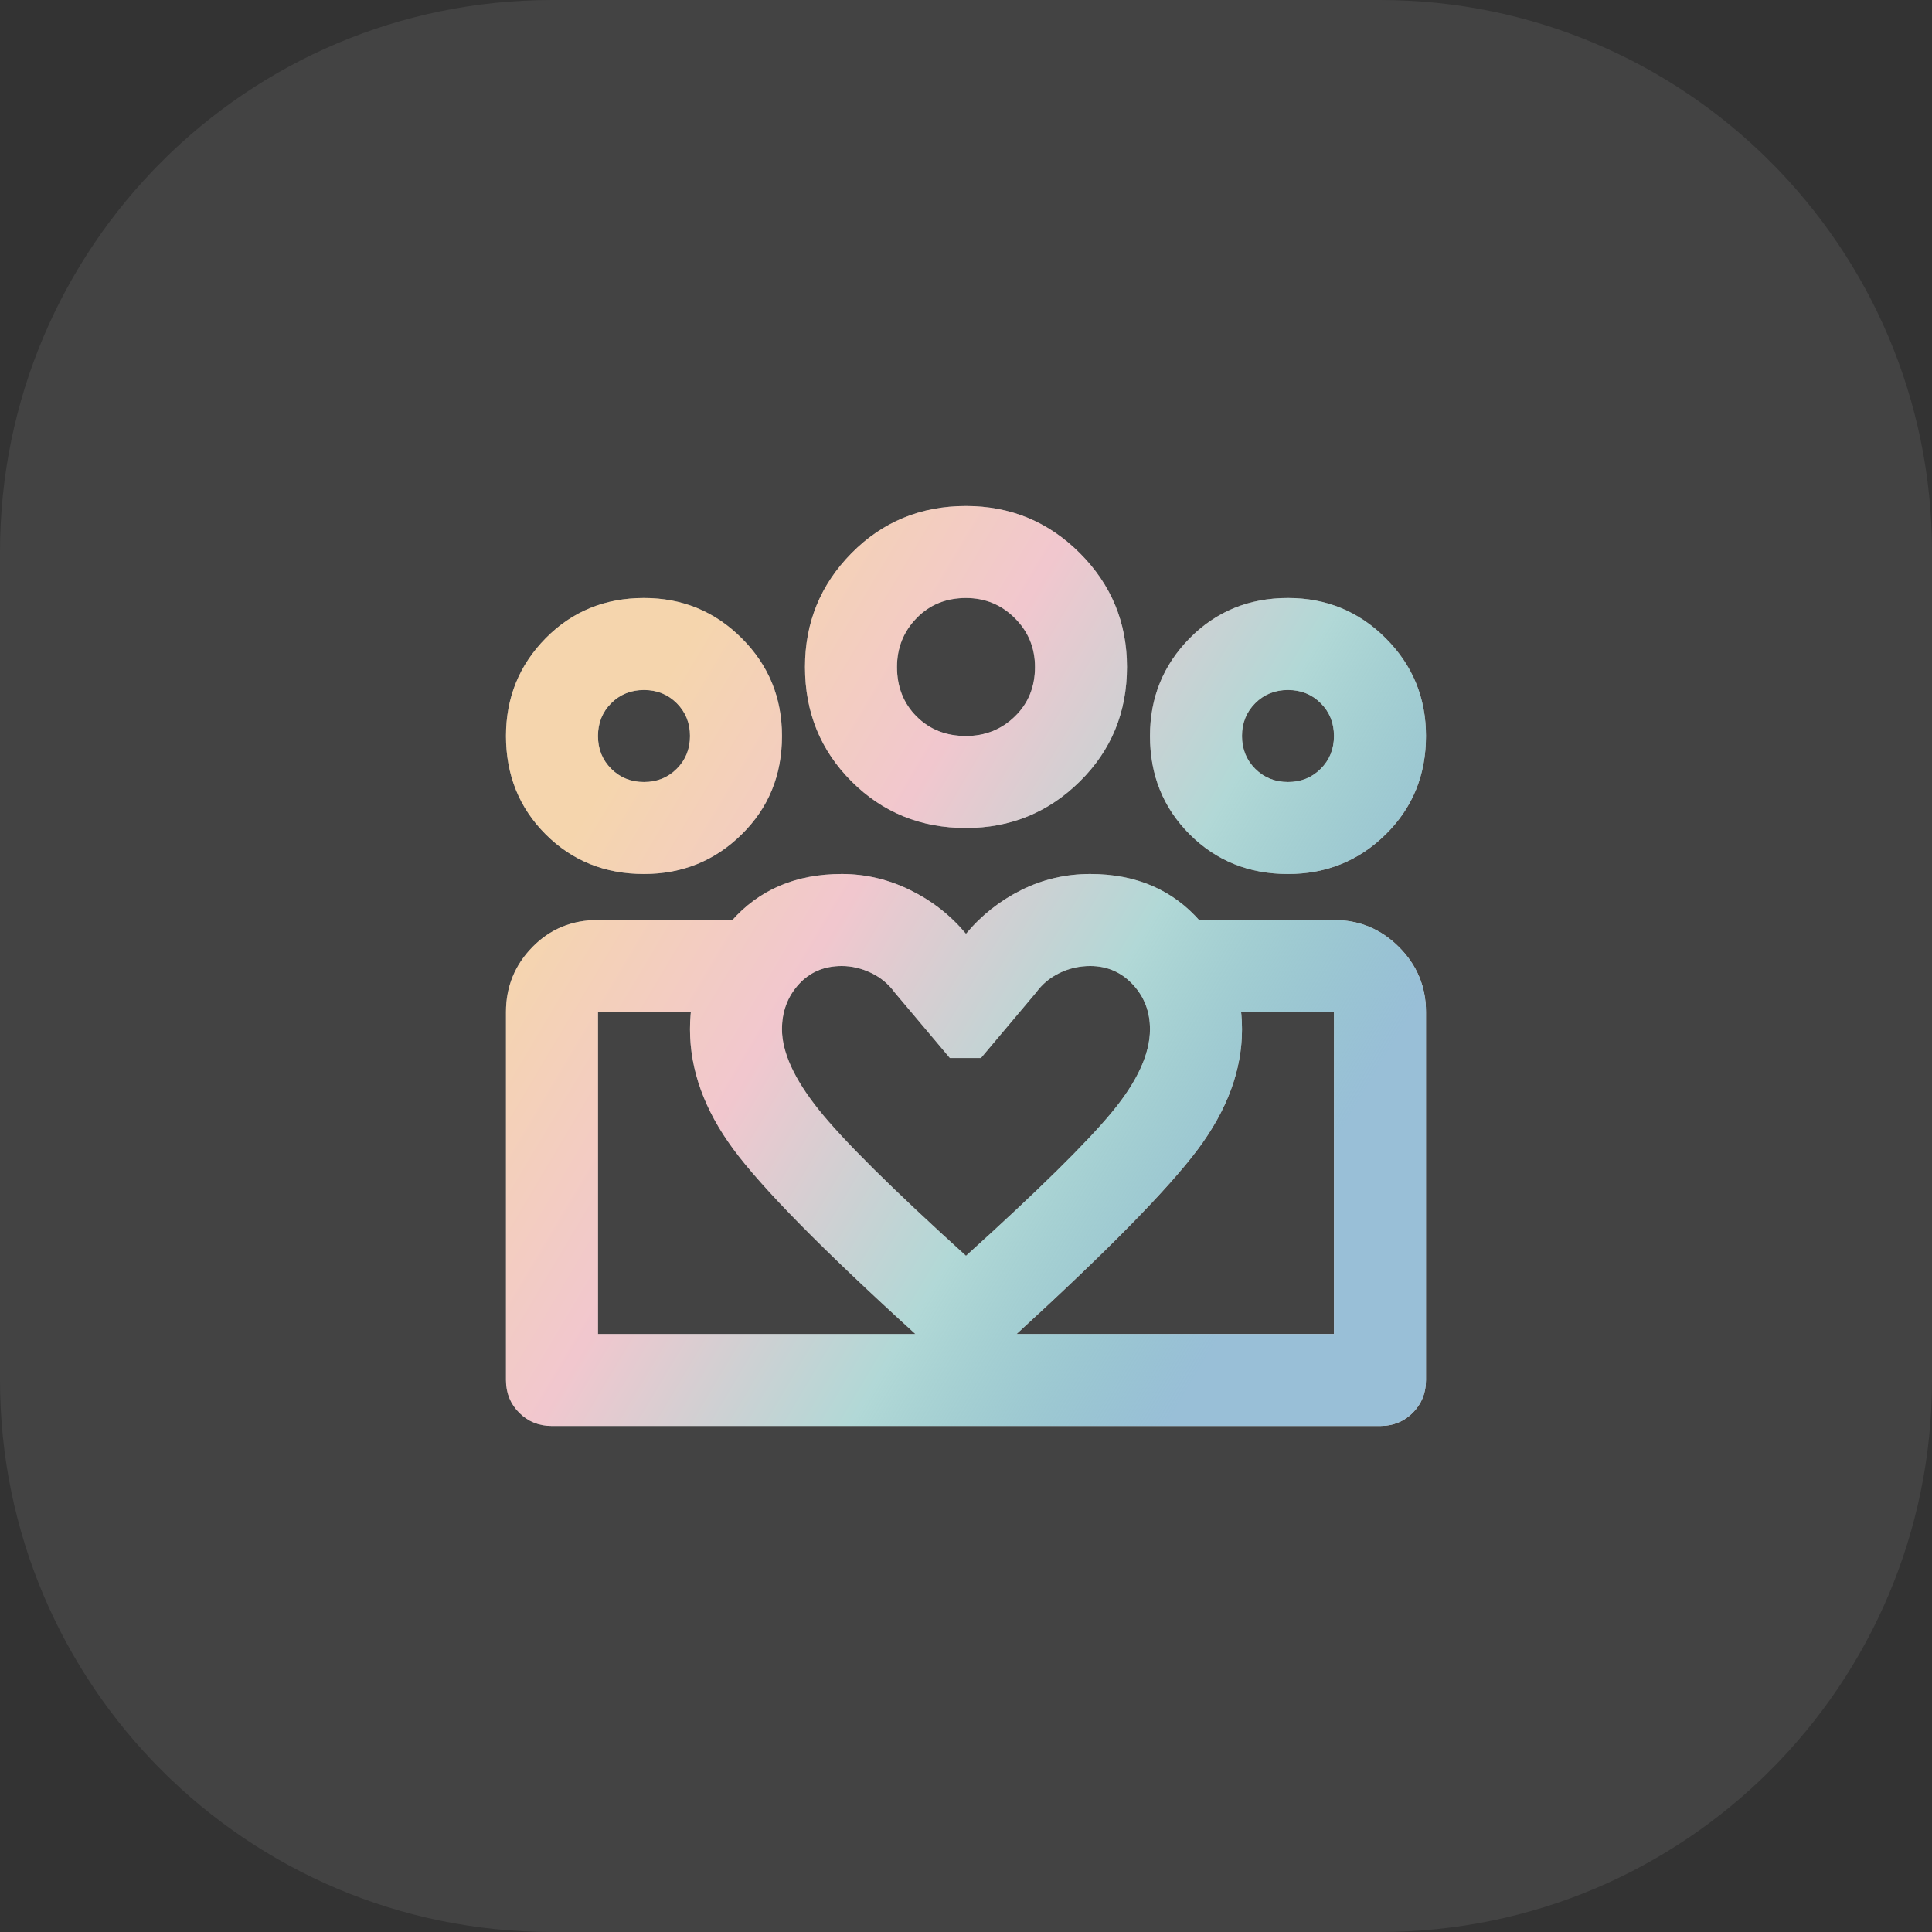
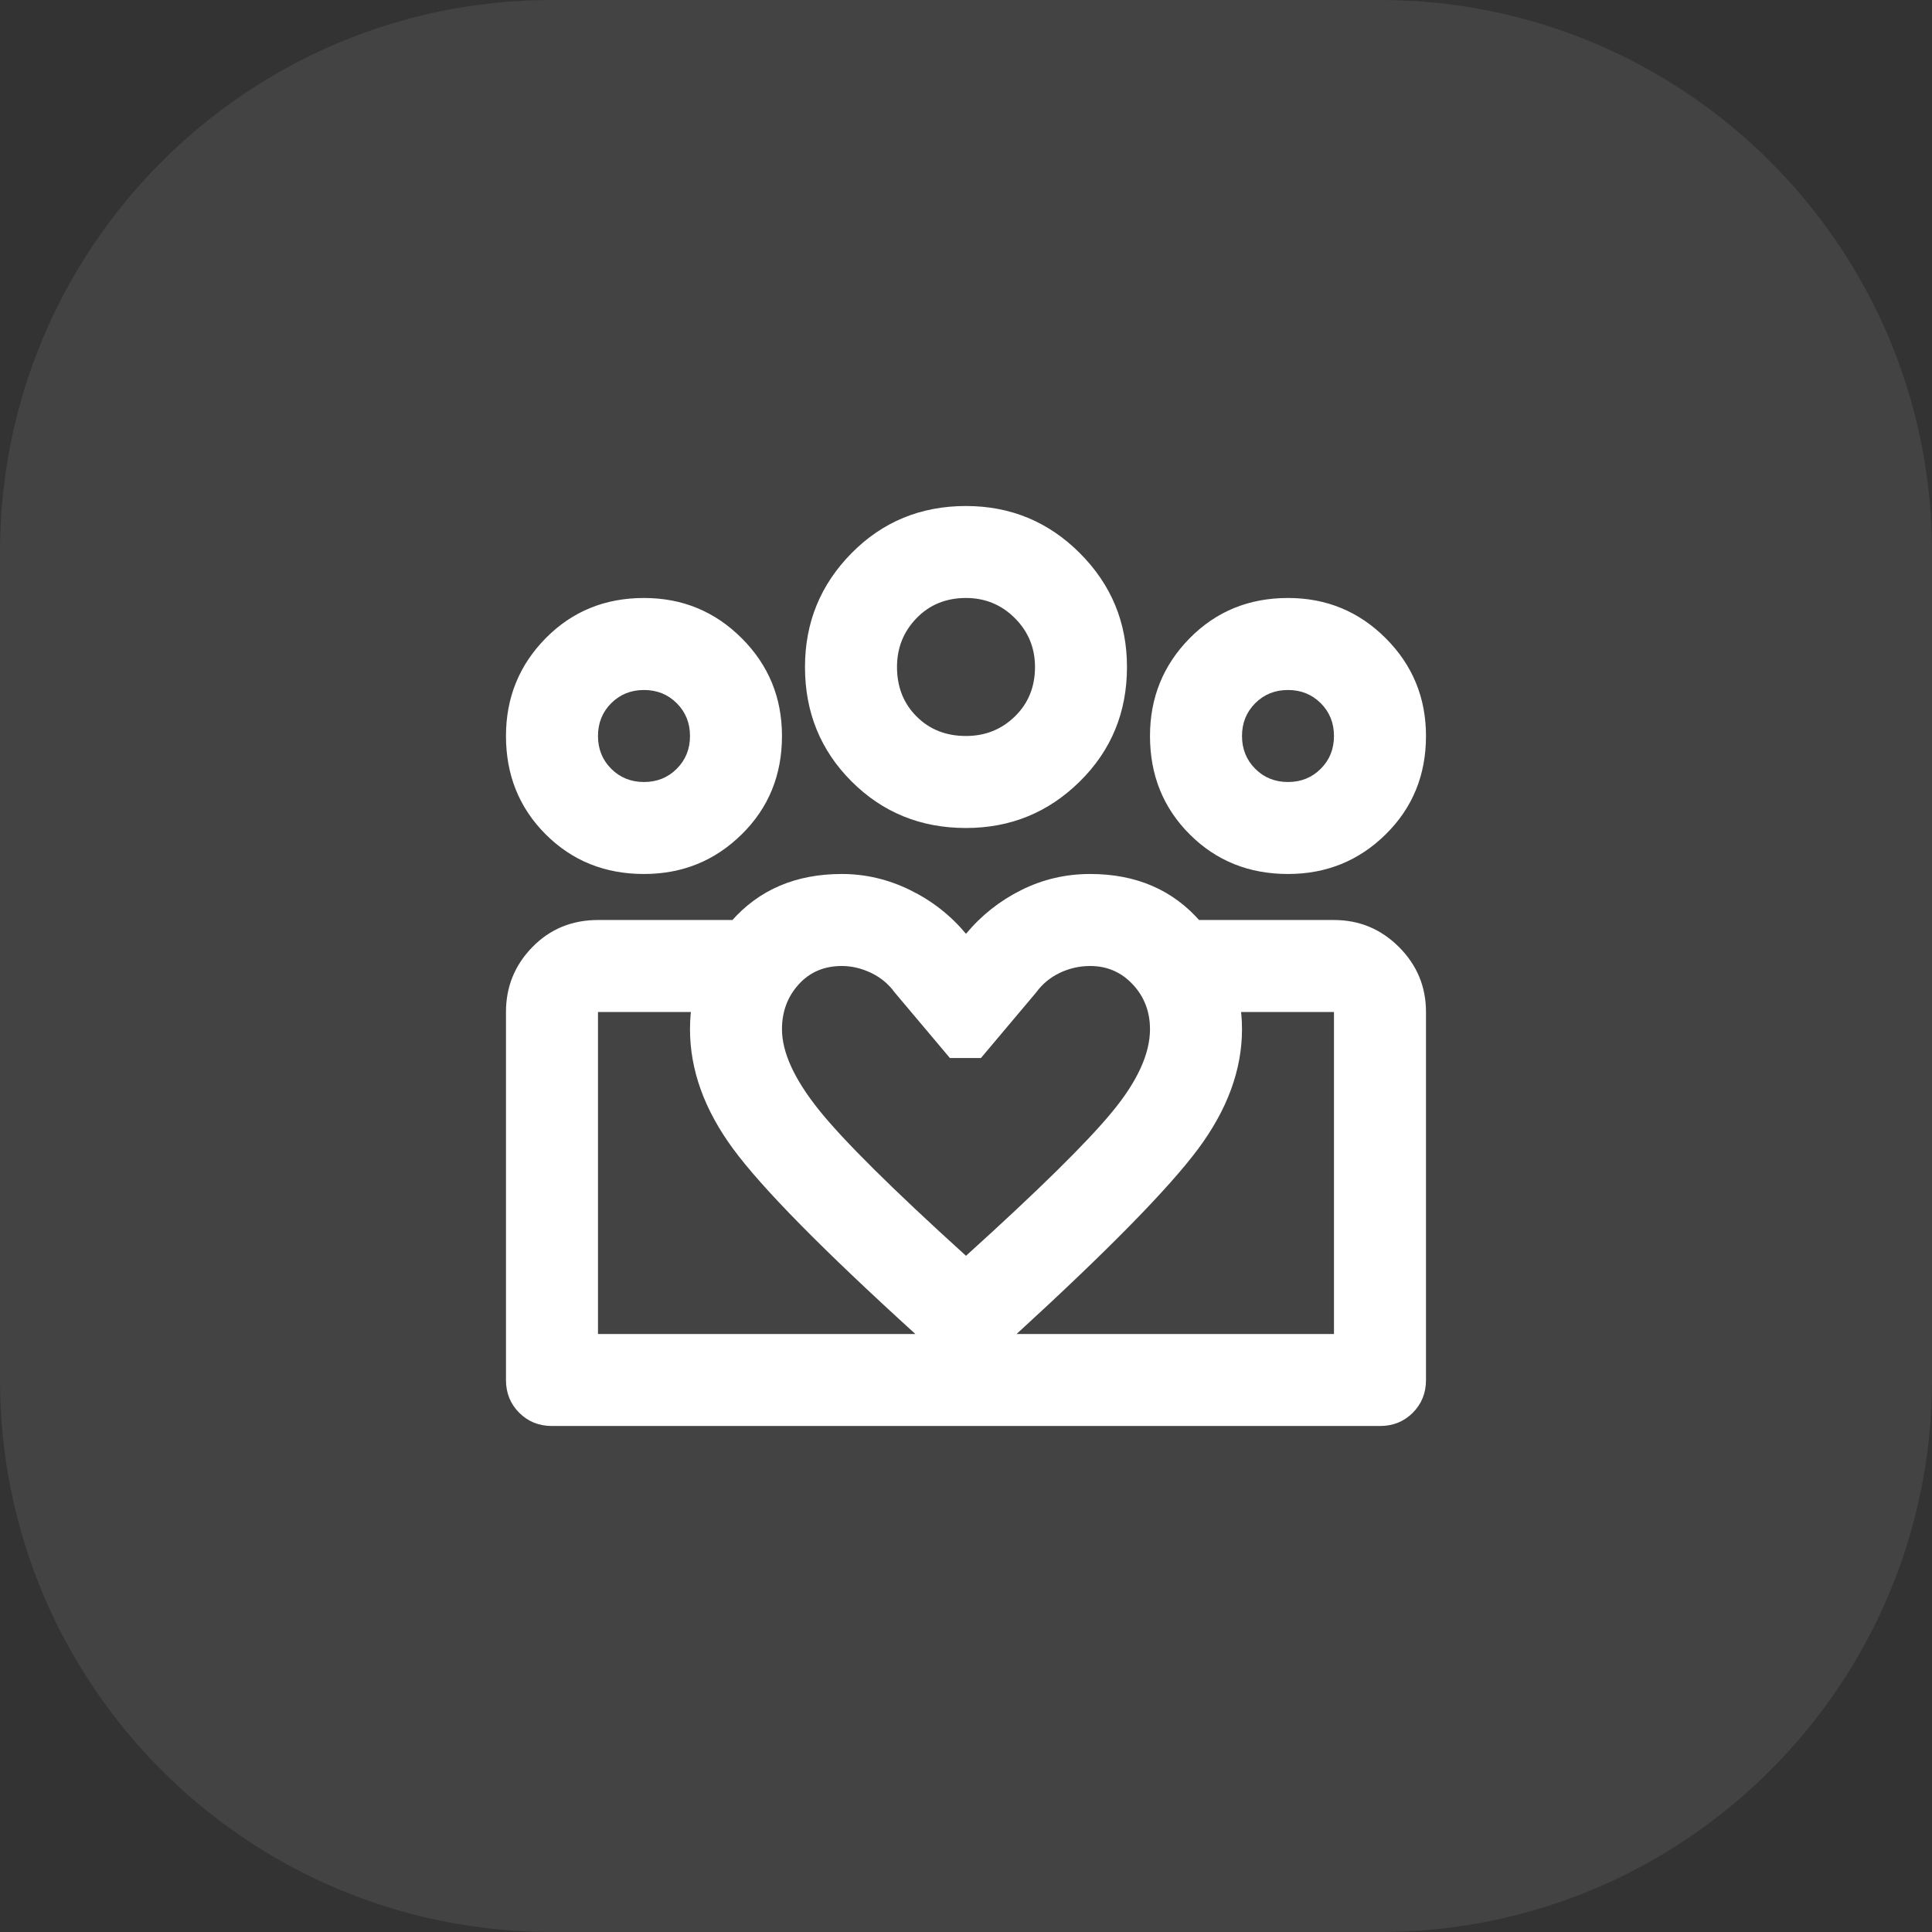
<svg xmlns="http://www.w3.org/2000/svg" width="56" height="56" viewBox="0 0 56 56" fill="none">
  <rect x="0" y="0" width="56" height="56" fill="#333333" stroke="none" />
  <path d="M0 16C0 7.163 7.163 0 16 0H40C48.837 0 56 7.163 56 16V40C56 48.837 48.837 56 40 56H16C7.163 56 0 48.837 0 40V16Z" fill="white" fill-opacity="0.08" />
  <path d="M37.333 22.667C37.711 22.667 38.028 22.539 38.283 22.283C38.539 22.028 38.666 21.711 38.666 21.333C38.666 20.956 38.539 20.639 38.283 20.383C38.028 20.128 37.711 20 37.333 20C36.955 20 36.639 20.128 36.383 20.383C36.128 20.639 36 20.956 36 21.333C36 21.711 36.128 22.028 36.383 22.283C36.639 22.539 36.955 22.667 37.333 22.667ZM37.333 25.333C36.2 25.333 35.25 24.95 34.483 24.183C33.717 23.417 33.333 22.467 33.333 21.333C33.333 20.222 33.717 19.278 34.483 18.5C35.25 17.722 36.2 17.333 37.333 17.333C38.444 17.333 39.389 17.722 40.166 18.5C40.944 19.278 41.333 20.222 41.333 21.333C41.333 22.467 40.944 23.417 40.166 24.183C39.389 24.95 38.444 25.333 37.333 25.333ZM28 21.333C28.555 21.333 29.028 21.145 29.416 20.767C29.805 20.389 30 19.911 30 19.333C30 18.778 29.805 18.306 29.416 17.917C29.028 17.528 28.555 17.333 28 17.333C27.422 17.333 26.944 17.528 26.567 17.917C26.189 18.306 26 18.778 26 19.333C26 19.911 26.189 20.389 26.567 20.767C26.944 21.145 27.422 21.333 28 21.333ZM28 24C26.689 24 25.583 23.55 24.683 22.65C23.783 21.75 23.333 20.645 23.333 19.333C23.333 18.044 23.783 16.945 24.683 16.033C25.583 15.122 26.689 14.667 28 14.667C29.289 14.667 30.389 15.122 31.3 16.033C32.211 16.945 32.666 18.044 32.666 19.333C32.666 20.645 32.211 21.75 31.3 22.65C30.389 23.55 29.289 24 28 24ZM22.666 29.833C22.666 30.5 23.022 31.278 23.733 32.167C24.444 33.056 25.866 34.467 28 36.4C30.089 34.511 31.5 33.122 32.233 32.233C32.967 31.345 33.333 30.544 33.333 29.833C33.333 29.322 33.166 28.889 32.833 28.533C32.5 28.178 32.089 28 31.6 28C31.289 28 30.994 28.067 30.716 28.2C30.439 28.333 30.211 28.522 30.033 28.767L28.433 30.667H27.533L25.933 28.767C25.755 28.522 25.528 28.333 25.25 28.2C24.972 28.067 24.689 28 24.4 28C23.889 28 23.472 28.178 23.15 28.533C22.828 28.889 22.666 29.322 22.666 29.833ZM20 29.833C20 28.656 20.4 27.611 21.2 26.7C22 25.789 23.067 25.333 24.4 25.333C25.089 25.333 25.75 25.489 26.383 25.8C27.017 26.111 27.555 26.533 28 27.067C28.444 26.533 28.978 26.111 29.6 25.8C30.222 25.489 30.889 25.333 31.6 25.333C32.933 25.333 34 25.794 34.8 26.717C35.6 27.639 36 28.678 36 29.833C36 31.011 35.572 32.172 34.717 33.317C33.861 34.461 32.111 36.245 29.466 38.667L28 40L26.533 38.667C23.844 36.222 22.083 34.433 21.25 33.3C20.416 32.167 20 31.011 20 29.833ZM18.666 22.667C19.044 22.667 19.361 22.539 19.616 22.283C19.872 22.028 20 21.711 20 21.333C20 20.956 19.872 20.639 19.616 20.383C19.361 20.128 19.044 20 18.666 20C18.289 20 17.972 20.128 17.716 20.383C17.461 20.639 17.333 20.956 17.333 21.333C17.333 21.711 17.461 22.028 17.716 22.283C17.972 22.539 18.289 22.667 18.666 22.667ZM28.1 41.333V38.667H38.666V29.333H34.733V26.667H38.666C39.4 26.667 40.028 26.928 40.55 27.45C41.072 27.972 41.333 28.6 41.333 29.333V40C41.333 40.378 41.205 40.694 40.95 40.95C40.694 41.206 40.378 41.333 40 41.333H28.1ZM17.333 38.667H28.1V41.333H16C15.622 41.333 15.305 41.206 15.05 40.95C14.794 40.694 14.666 40.378 14.666 40V29.333C14.666 28.6 14.922 27.972 15.433 27.45C15.944 26.928 16.578 26.667 17.333 26.667H21.267V29.333H17.333V38.667ZM18.666 25.333C17.533 25.333 16.583 24.95 15.816 24.183C15.05 23.417 14.666 22.467 14.666 21.333C14.666 20.222 15.05 19.278 15.816 18.5C16.583 17.722 17.533 17.333 18.666 17.333C19.778 17.333 20.722 17.722 21.5 18.5C22.278 19.278 22.666 20.222 22.666 21.333C22.666 22.467 22.278 23.417 21.5 24.183C20.722 24.95 19.778 25.333 18.666 25.333Z" fill="white" />
-   <path d="M37.333 22.667C37.711 22.667 38.028 22.539 38.283 22.283C38.539 22.028 38.666 21.711 38.666 21.333C38.666 20.956 38.539 20.639 38.283 20.383C38.028 20.128 37.711 20 37.333 20C36.955 20 36.639 20.128 36.383 20.383C36.128 20.639 36 20.956 36 21.333C36 21.711 36.128 22.028 36.383 22.283C36.639 22.539 36.955 22.667 37.333 22.667ZM37.333 25.333C36.2 25.333 35.25 24.95 34.483 24.183C33.717 23.417 33.333 22.467 33.333 21.333C33.333 20.222 33.717 19.278 34.483 18.5C35.25 17.722 36.2 17.333 37.333 17.333C38.444 17.333 39.389 17.722 40.166 18.5C40.944 19.278 41.333 20.222 41.333 21.333C41.333 22.467 40.944 23.417 40.166 24.183C39.389 24.95 38.444 25.333 37.333 25.333ZM28 21.333C28.555 21.333 29.028 21.145 29.416 20.767C29.805 20.389 30 19.911 30 19.333C30 18.778 29.805 18.306 29.416 17.917C29.028 17.528 28.555 17.333 28 17.333C27.422 17.333 26.944 17.528 26.567 17.917C26.189 18.306 26 18.778 26 19.333C26 19.911 26.189 20.389 26.567 20.767C26.944 21.145 27.422 21.333 28 21.333ZM28 24C26.689 24 25.583 23.55 24.683 22.65C23.783 21.75 23.333 20.645 23.333 19.333C23.333 18.044 23.783 16.945 24.683 16.033C25.583 15.122 26.689 14.667 28 14.667C29.289 14.667 30.389 15.122 31.3 16.033C32.211 16.945 32.666 18.044 32.666 19.333C32.666 20.645 32.211 21.75 31.3 22.65C30.389 23.55 29.289 24 28 24ZM22.666 29.833C22.666 30.5 23.022 31.278 23.733 32.167C24.444 33.056 25.866 34.467 28 36.4C30.089 34.511 31.5 33.122 32.233 32.233C32.967 31.345 33.333 30.544 33.333 29.833C33.333 29.322 33.166 28.889 32.833 28.533C32.5 28.178 32.089 28 31.6 28C31.289 28 30.994 28.067 30.716 28.2C30.439 28.333 30.211 28.522 30.033 28.767L28.433 30.667H27.533L25.933 28.767C25.755 28.522 25.528 28.333 25.25 28.2C24.972 28.067 24.689 28 24.4 28C23.889 28 23.472 28.178 23.15 28.533C22.828 28.889 22.666 29.322 22.666 29.833ZM20 29.833C20 28.656 20.4 27.611 21.2 26.7C22 25.789 23.067 25.333 24.4 25.333C25.089 25.333 25.75 25.489 26.383 25.8C27.017 26.111 27.555 26.533 28 27.067C28.444 26.533 28.978 26.111 29.6 25.8C30.222 25.489 30.889 25.333 31.6 25.333C32.933 25.333 34 25.794 34.8 26.717C35.6 27.639 36 28.678 36 29.833C36 31.011 35.572 32.172 34.717 33.317C33.861 34.461 32.111 36.245 29.466 38.667L28 40L26.533 38.667C23.844 36.222 22.083 34.433 21.25 33.3C20.416 32.167 20 31.011 20 29.833ZM18.666 22.667C19.044 22.667 19.361 22.539 19.616 22.283C19.872 22.028 20 21.711 20 21.333C20 20.956 19.872 20.639 19.616 20.383C19.361 20.128 19.044 20 18.666 20C18.289 20 17.972 20.128 17.716 20.383C17.461 20.639 17.333 20.956 17.333 21.333C17.333 21.711 17.461 22.028 17.716 22.283C17.972 22.539 18.289 22.667 18.666 22.667ZM28.1 41.333V38.667H38.666V29.333H34.733V26.667H38.666C39.4 26.667 40.028 26.928 40.55 27.45C41.072 27.972 41.333 28.6 41.333 29.333V40C41.333 40.378 41.205 40.694 40.95 40.95C40.694 41.206 40.378 41.333 40 41.333H28.1ZM17.333 38.667H28.1V41.333H16C15.622 41.333 15.305 41.206 15.05 40.95C14.794 40.694 14.666 40.378 14.666 40V29.333C14.666 28.6 14.922 27.972 15.433 27.45C15.944 26.928 16.578 26.667 17.333 26.667H21.267V29.333H17.333V38.667ZM18.666 25.333C17.533 25.333 16.583 24.95 15.816 24.183C15.05 23.417 14.666 22.467 14.666 21.333C14.666 20.222 15.05 19.278 15.816 18.5C16.583 17.722 17.533 17.333 18.666 17.333C19.778 17.333 20.722 17.722 21.5 18.5C22.278 19.278 22.666 20.222 22.666 21.333C22.666 22.467 22.278 23.417 21.5 24.183C20.722 24.95 19.778 25.333 18.666 25.333Z" fill="url(#paint0_linear_331_3860)" />
  <defs>
    <linearGradient id="paint0_linear_331_3860" x1="22.235" y1="14.667" x2="42.468" y2="26.709" gradientUnits="userSpaceOnUse">
      <stop stop-color="#E69732" stop-opacity="0.4" />
      <stop offset="0.333" stop-color="#DD7385" stop-opacity="0.4" />
      <stop offset="0.667" stop-color="#3D9E9A" stop-opacity="0.4" />
      <stop offset="1" stop-color="#7FAFCD" stop-opacity="0.8" />
    </linearGradient>
  </defs>
</svg>